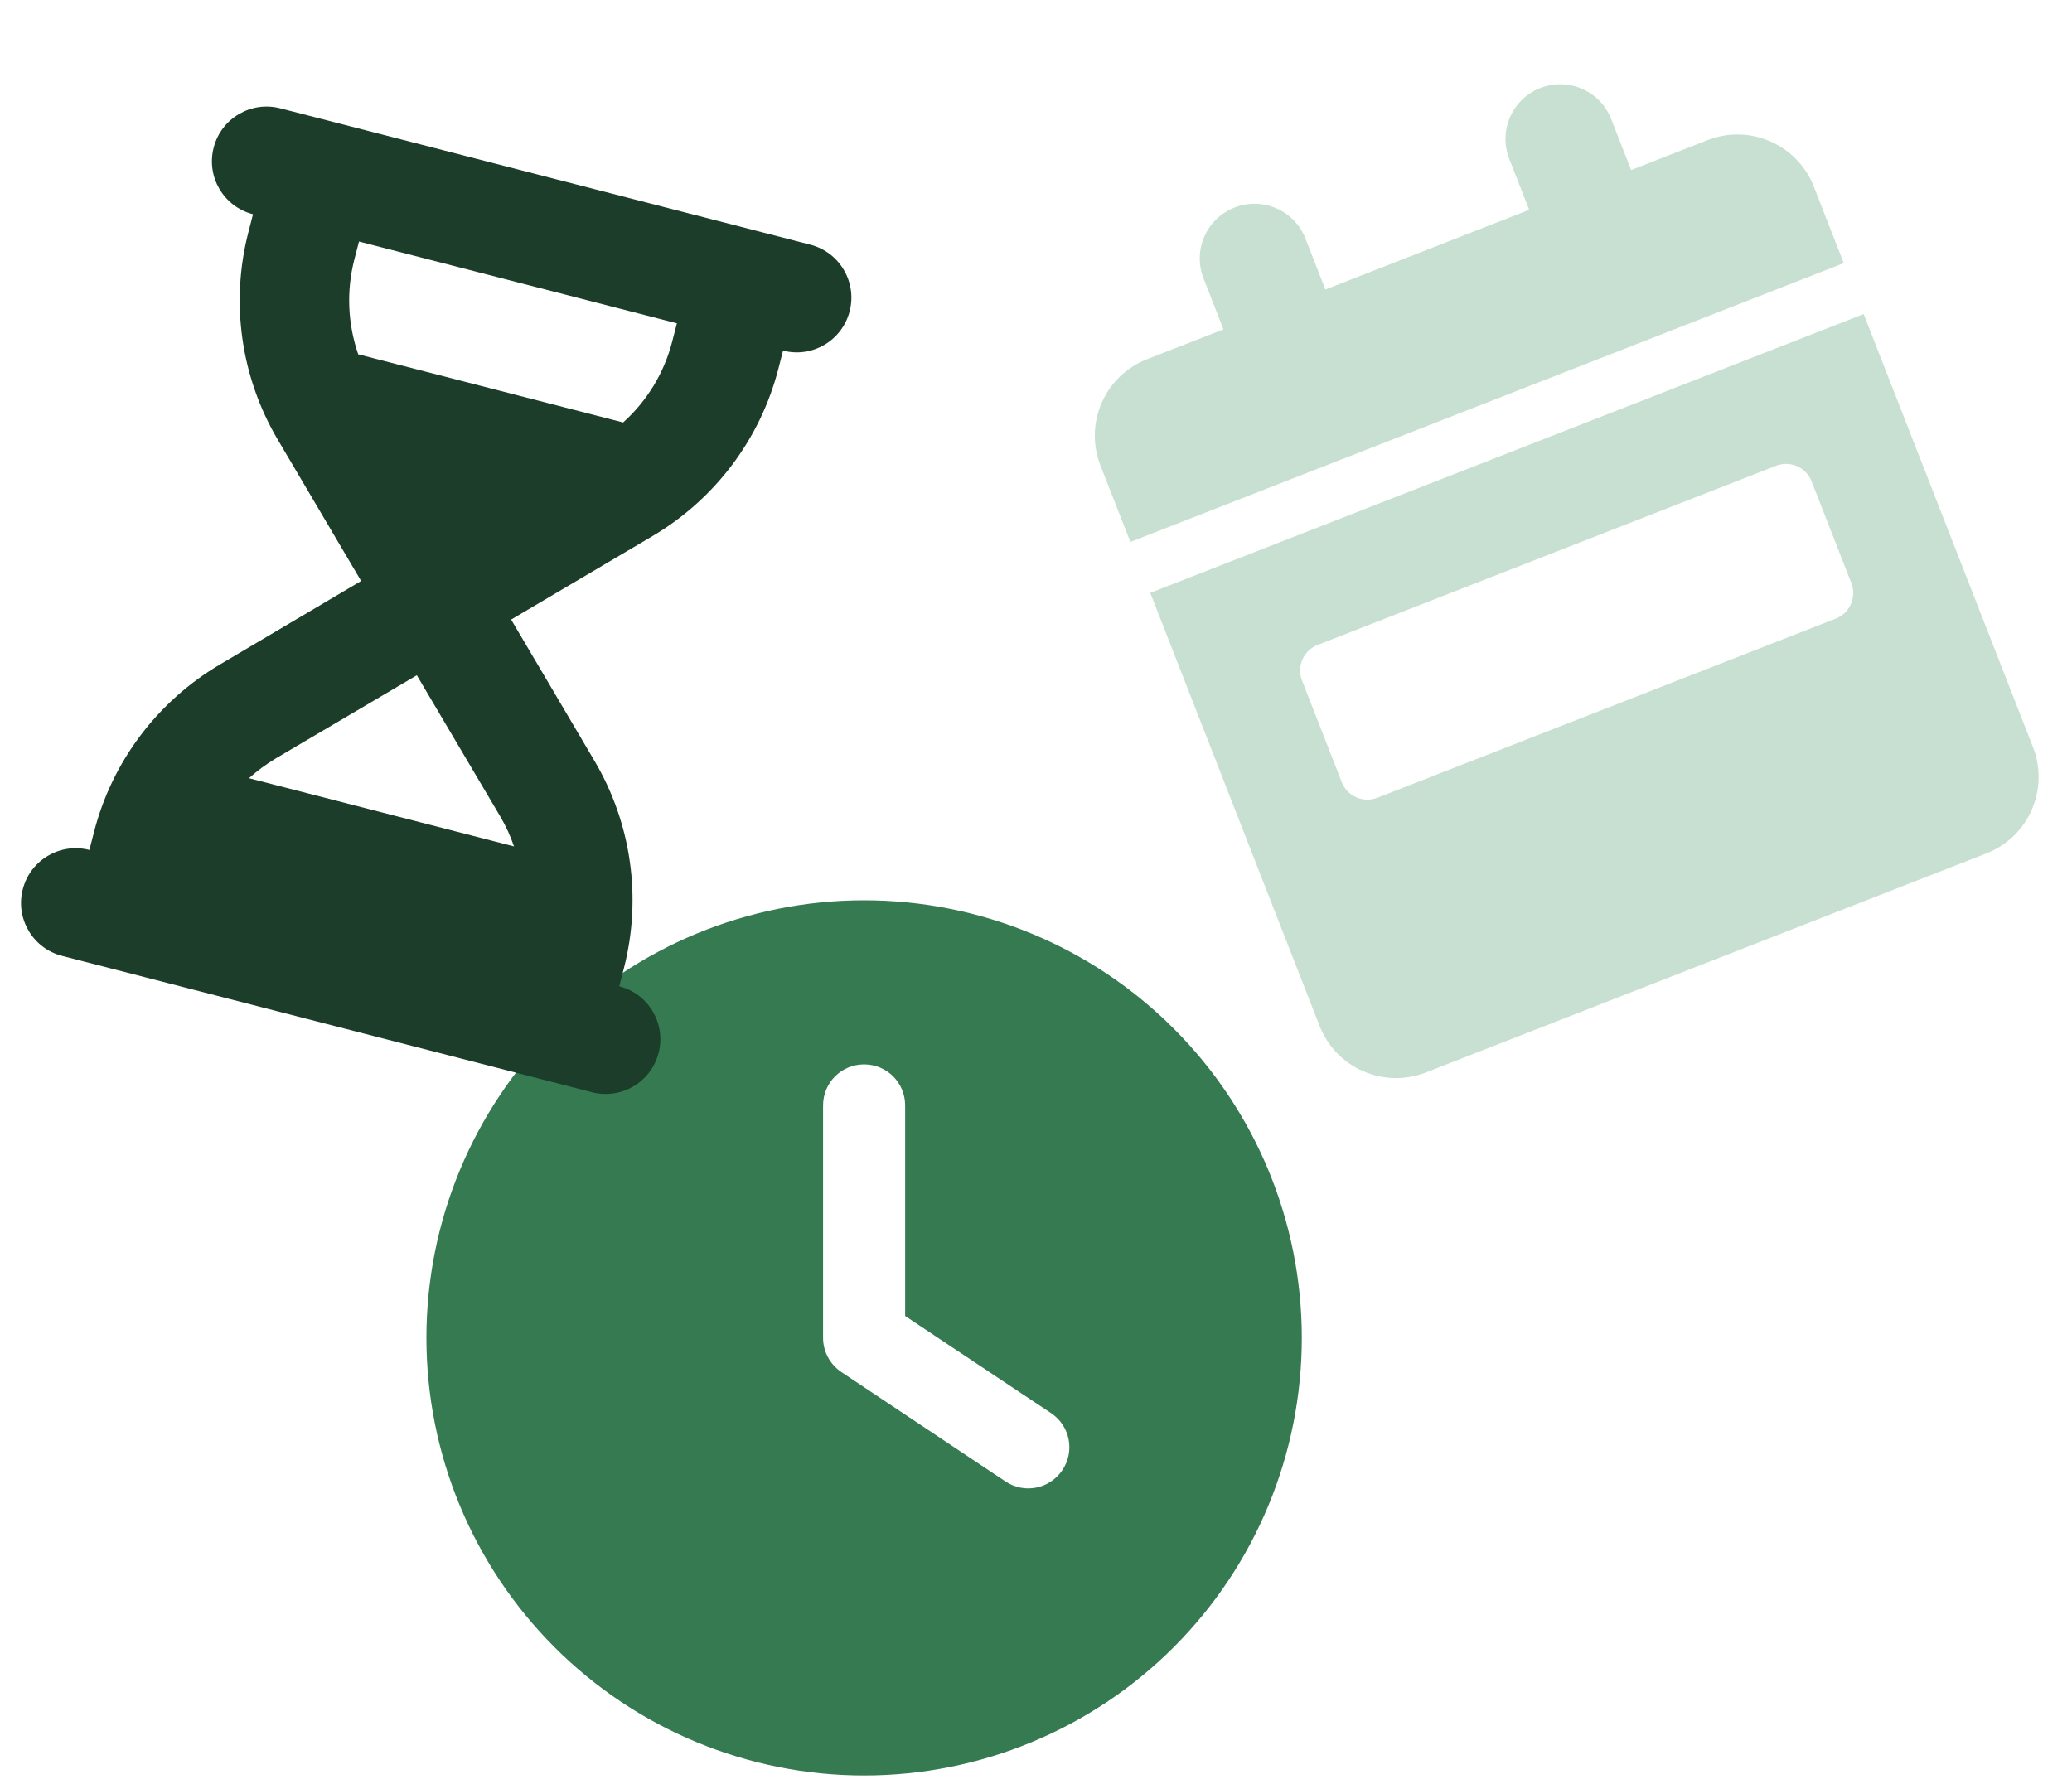
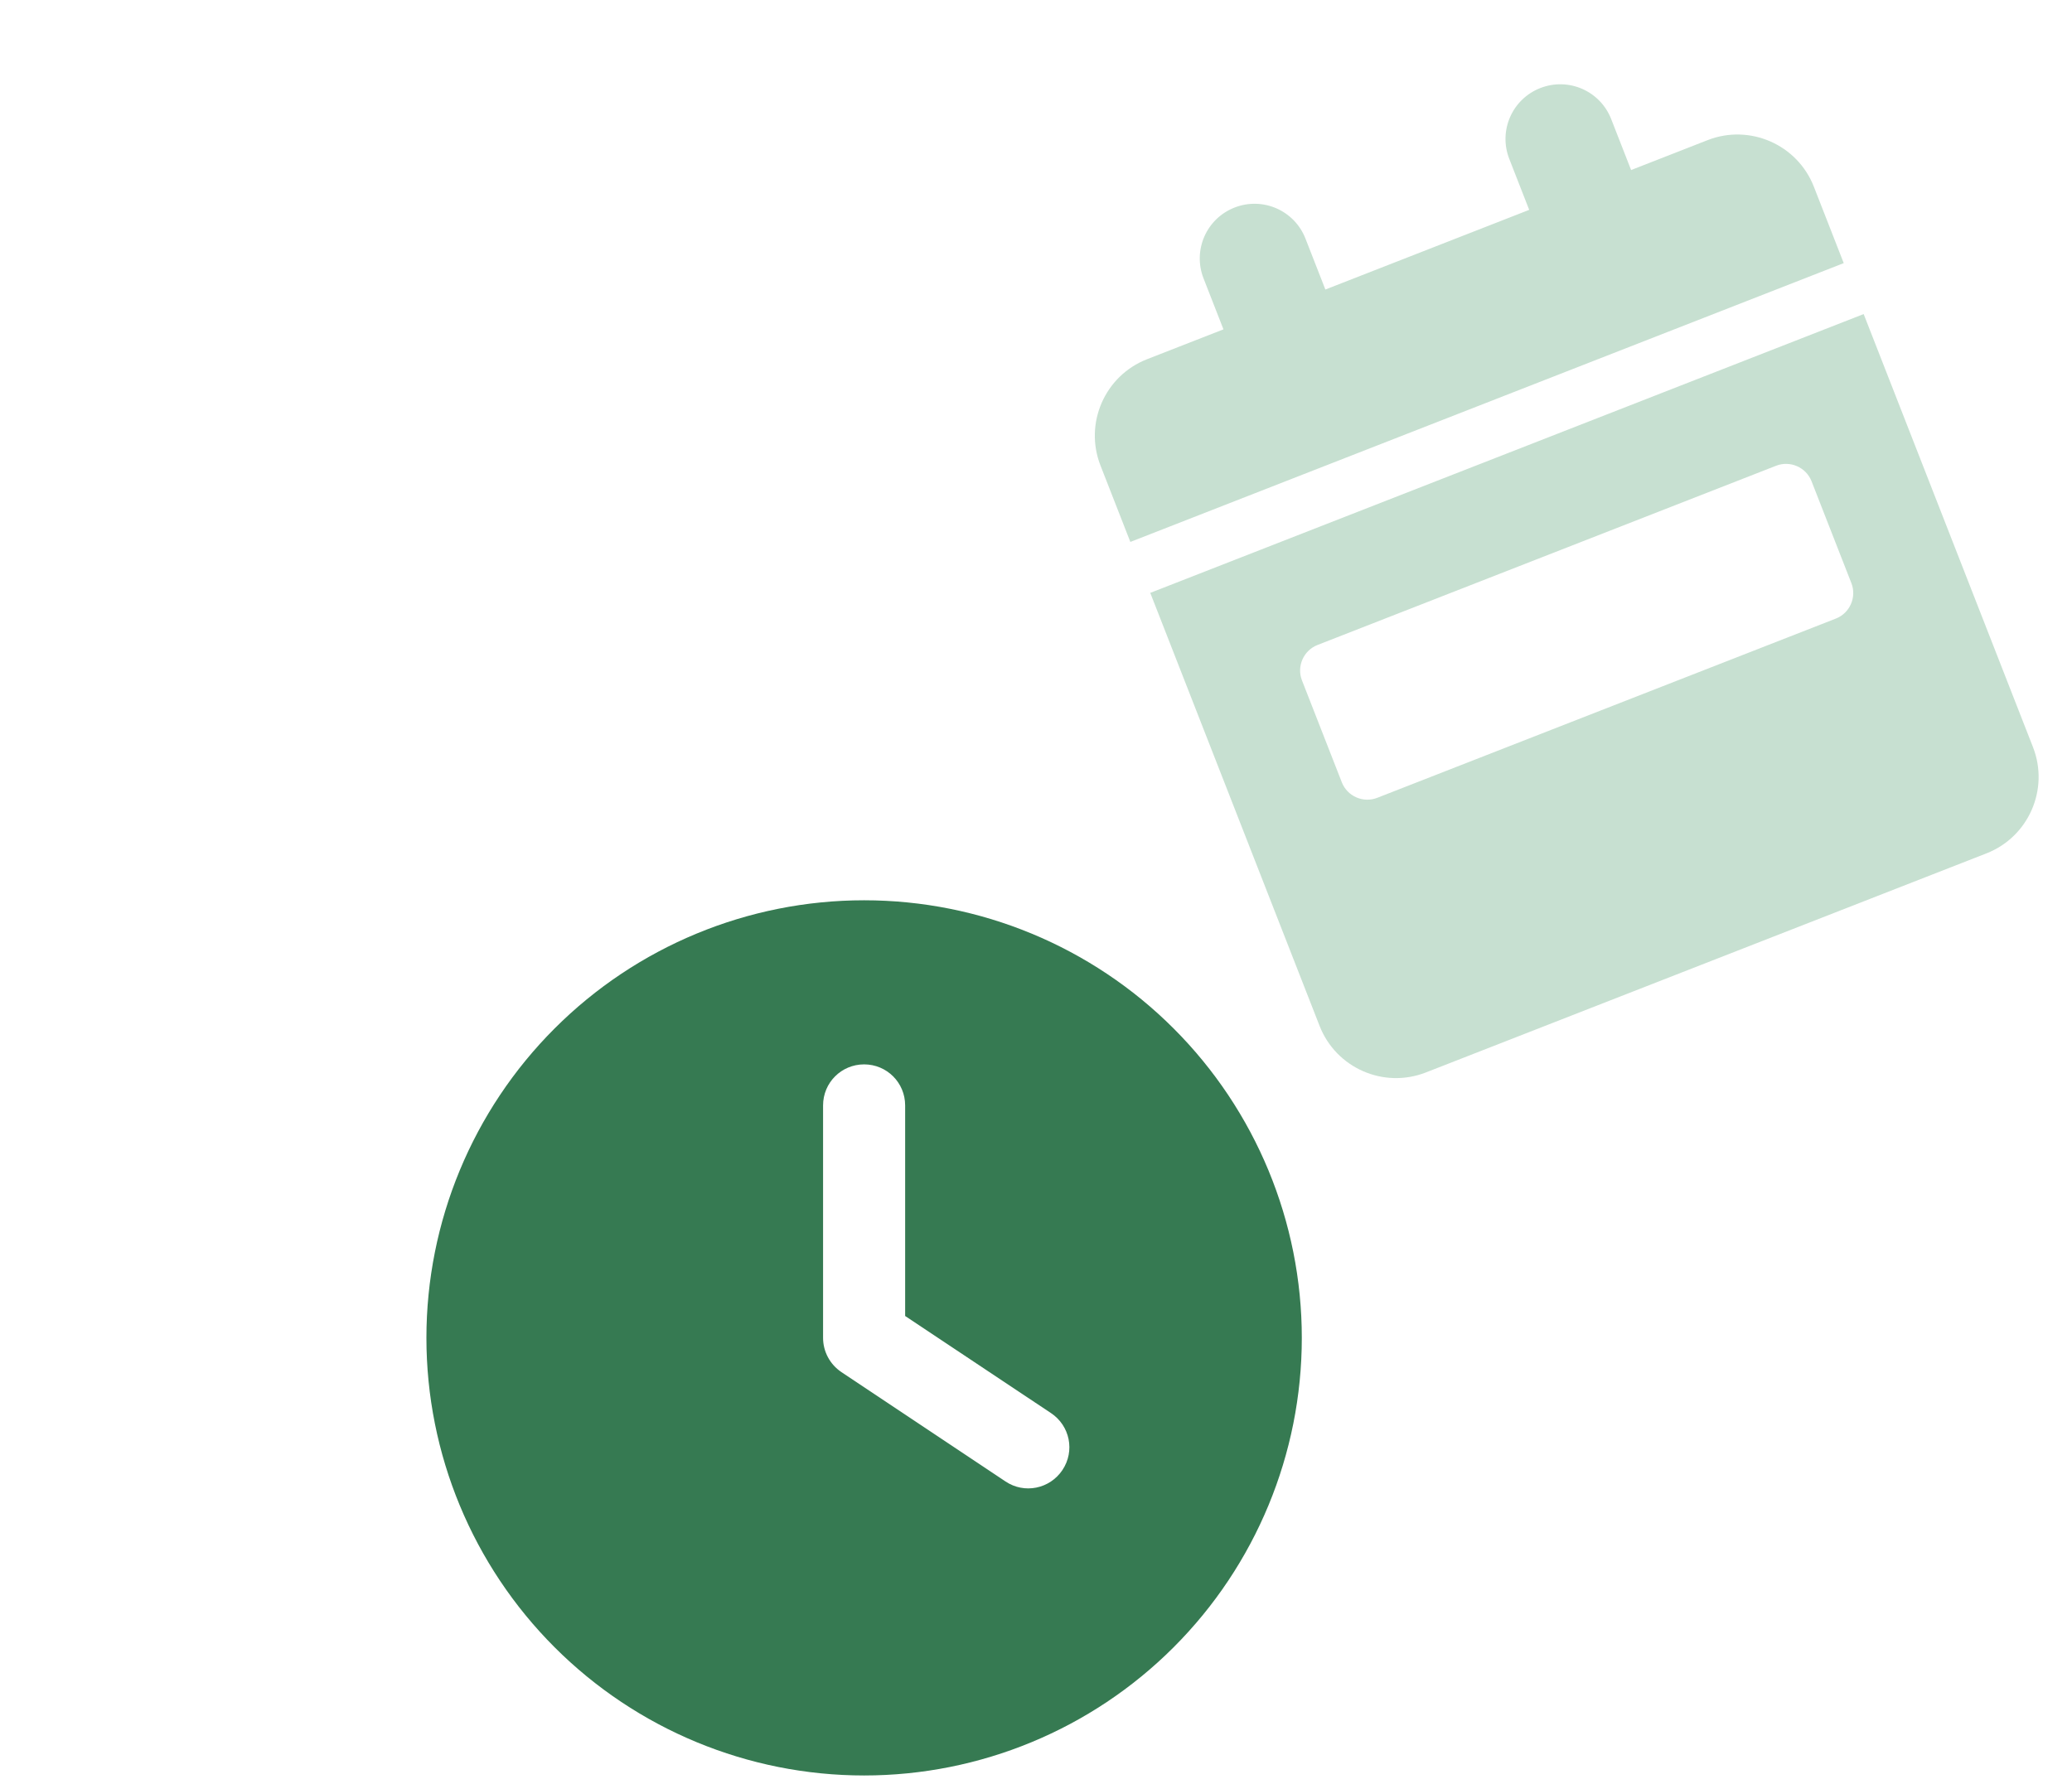
<svg xmlns="http://www.w3.org/2000/svg" width="144" height="124" viewBox="0 0 144 124" fill="none">
  <g id="Group 7">
    <path id="Vector" d="M60.054 62.582C68.122 62.582 75.859 65.787 81.563 71.492C87.268 77.196 90.473 84.933 90.473 93.001C90.473 101.068 87.268 108.806 81.563 114.51C75.859 120.215 68.122 123.42 60.054 123.42C51.986 123.42 44.249 120.215 38.545 114.51C32.84 108.806 29.635 101.068 29.635 93.001C29.635 84.933 32.84 77.196 38.545 71.492C44.249 65.787 51.986 62.582 60.054 62.582ZM57.202 76.841V93.001C57.202 93.951 57.678 94.843 58.474 95.377L69.881 102.982C71.188 103.861 72.958 103.505 73.838 102.186C74.717 100.867 74.36 99.108 73.041 98.229L62.906 91.48V76.841C62.906 75.26 61.634 73.989 60.054 73.989C58.474 73.989 57.202 75.26 57.202 76.841Z" fill="#367A52" />
-     <path id="Vector_2" d="M19.479 7.53C17.442 7.005 15.373 8.228 14.849 10.264C14.325 12.301 15.547 14.37 17.584 14.894L17.258 16.16C16.003 21.039 16.742 26.223 19.306 30.564L25.098 40.385L15.285 46.191C10.944 48.755 7.794 52.938 6.539 57.817L6.213 59.083C4.176 58.559 2.107 59.781 1.583 61.818C1.059 63.855 2.281 65.924 4.318 66.448L8 67.395L37.459 74.976L41.142 75.924C43.178 76.448 45.248 75.226 45.772 73.189C46.296 71.152 45.074 69.083 43.037 68.559L43.363 67.293C44.618 62.414 43.879 57.23 41.315 52.889L35.523 43.068L45.348 37.265C49.688 34.701 52.838 30.518 54.094 25.639L54.419 24.373C56.456 24.897 58.525 23.675 59.049 21.639C59.574 19.602 58.351 17.533 56.315 17.009L52.621 16.058L23.162 8.477L19.479 7.53ZM24.623 18.055L24.949 16.79L47.043 22.475L46.717 23.741C46.155 25.927 44.965 27.879 43.307 29.366L24.895 24.628C24.172 22.528 24.061 20.242 24.623 18.055ZM17.314 54.087C17.874 53.581 18.494 53.127 19.148 52.731L28.969 46.94L34.772 56.764C35.165 57.429 35.477 58.123 35.723 58.837L17.311 54.099L17.314 54.087Z" fill="#1B3D29" />
    <path id="Vector_3" d="M85.801 14.427C87.76 13.662 89.961 14.626 90.727 16.584L92.111 20.126L106.276 14.588L104.892 11.047C104.126 9.088 105.09 6.887 107.049 6.121C109.008 5.356 111.209 6.319 111.975 8.278L113.359 11.82L118.671 9.743C121.604 8.597 124.914 10.046 126.06 12.979L128.136 18.291L78.557 37.672L76.481 32.36C75.334 29.427 76.783 26.117 79.716 24.971L85.028 22.895L83.644 19.353C82.878 17.394 83.842 15.193 85.801 14.427ZM79.941 41.213L129.521 21.832L141.288 51.934C142.434 54.867 140.985 58.176 138.052 59.322L99.097 74.55C96.164 75.697 92.855 74.248 91.709 71.315L79.941 41.213ZM91.564 44.835C90.59 45.216 90.104 46.324 90.485 47.298L93.254 54.381C93.635 55.355 94.743 55.84 95.717 55.459L127.589 43C128.563 42.619 129.048 41.511 128.668 40.537L125.899 33.454C125.518 32.48 124.41 31.995 123.436 32.376L91.564 44.835Z" fill="#C7E0D1" />
  </g>
</svg>